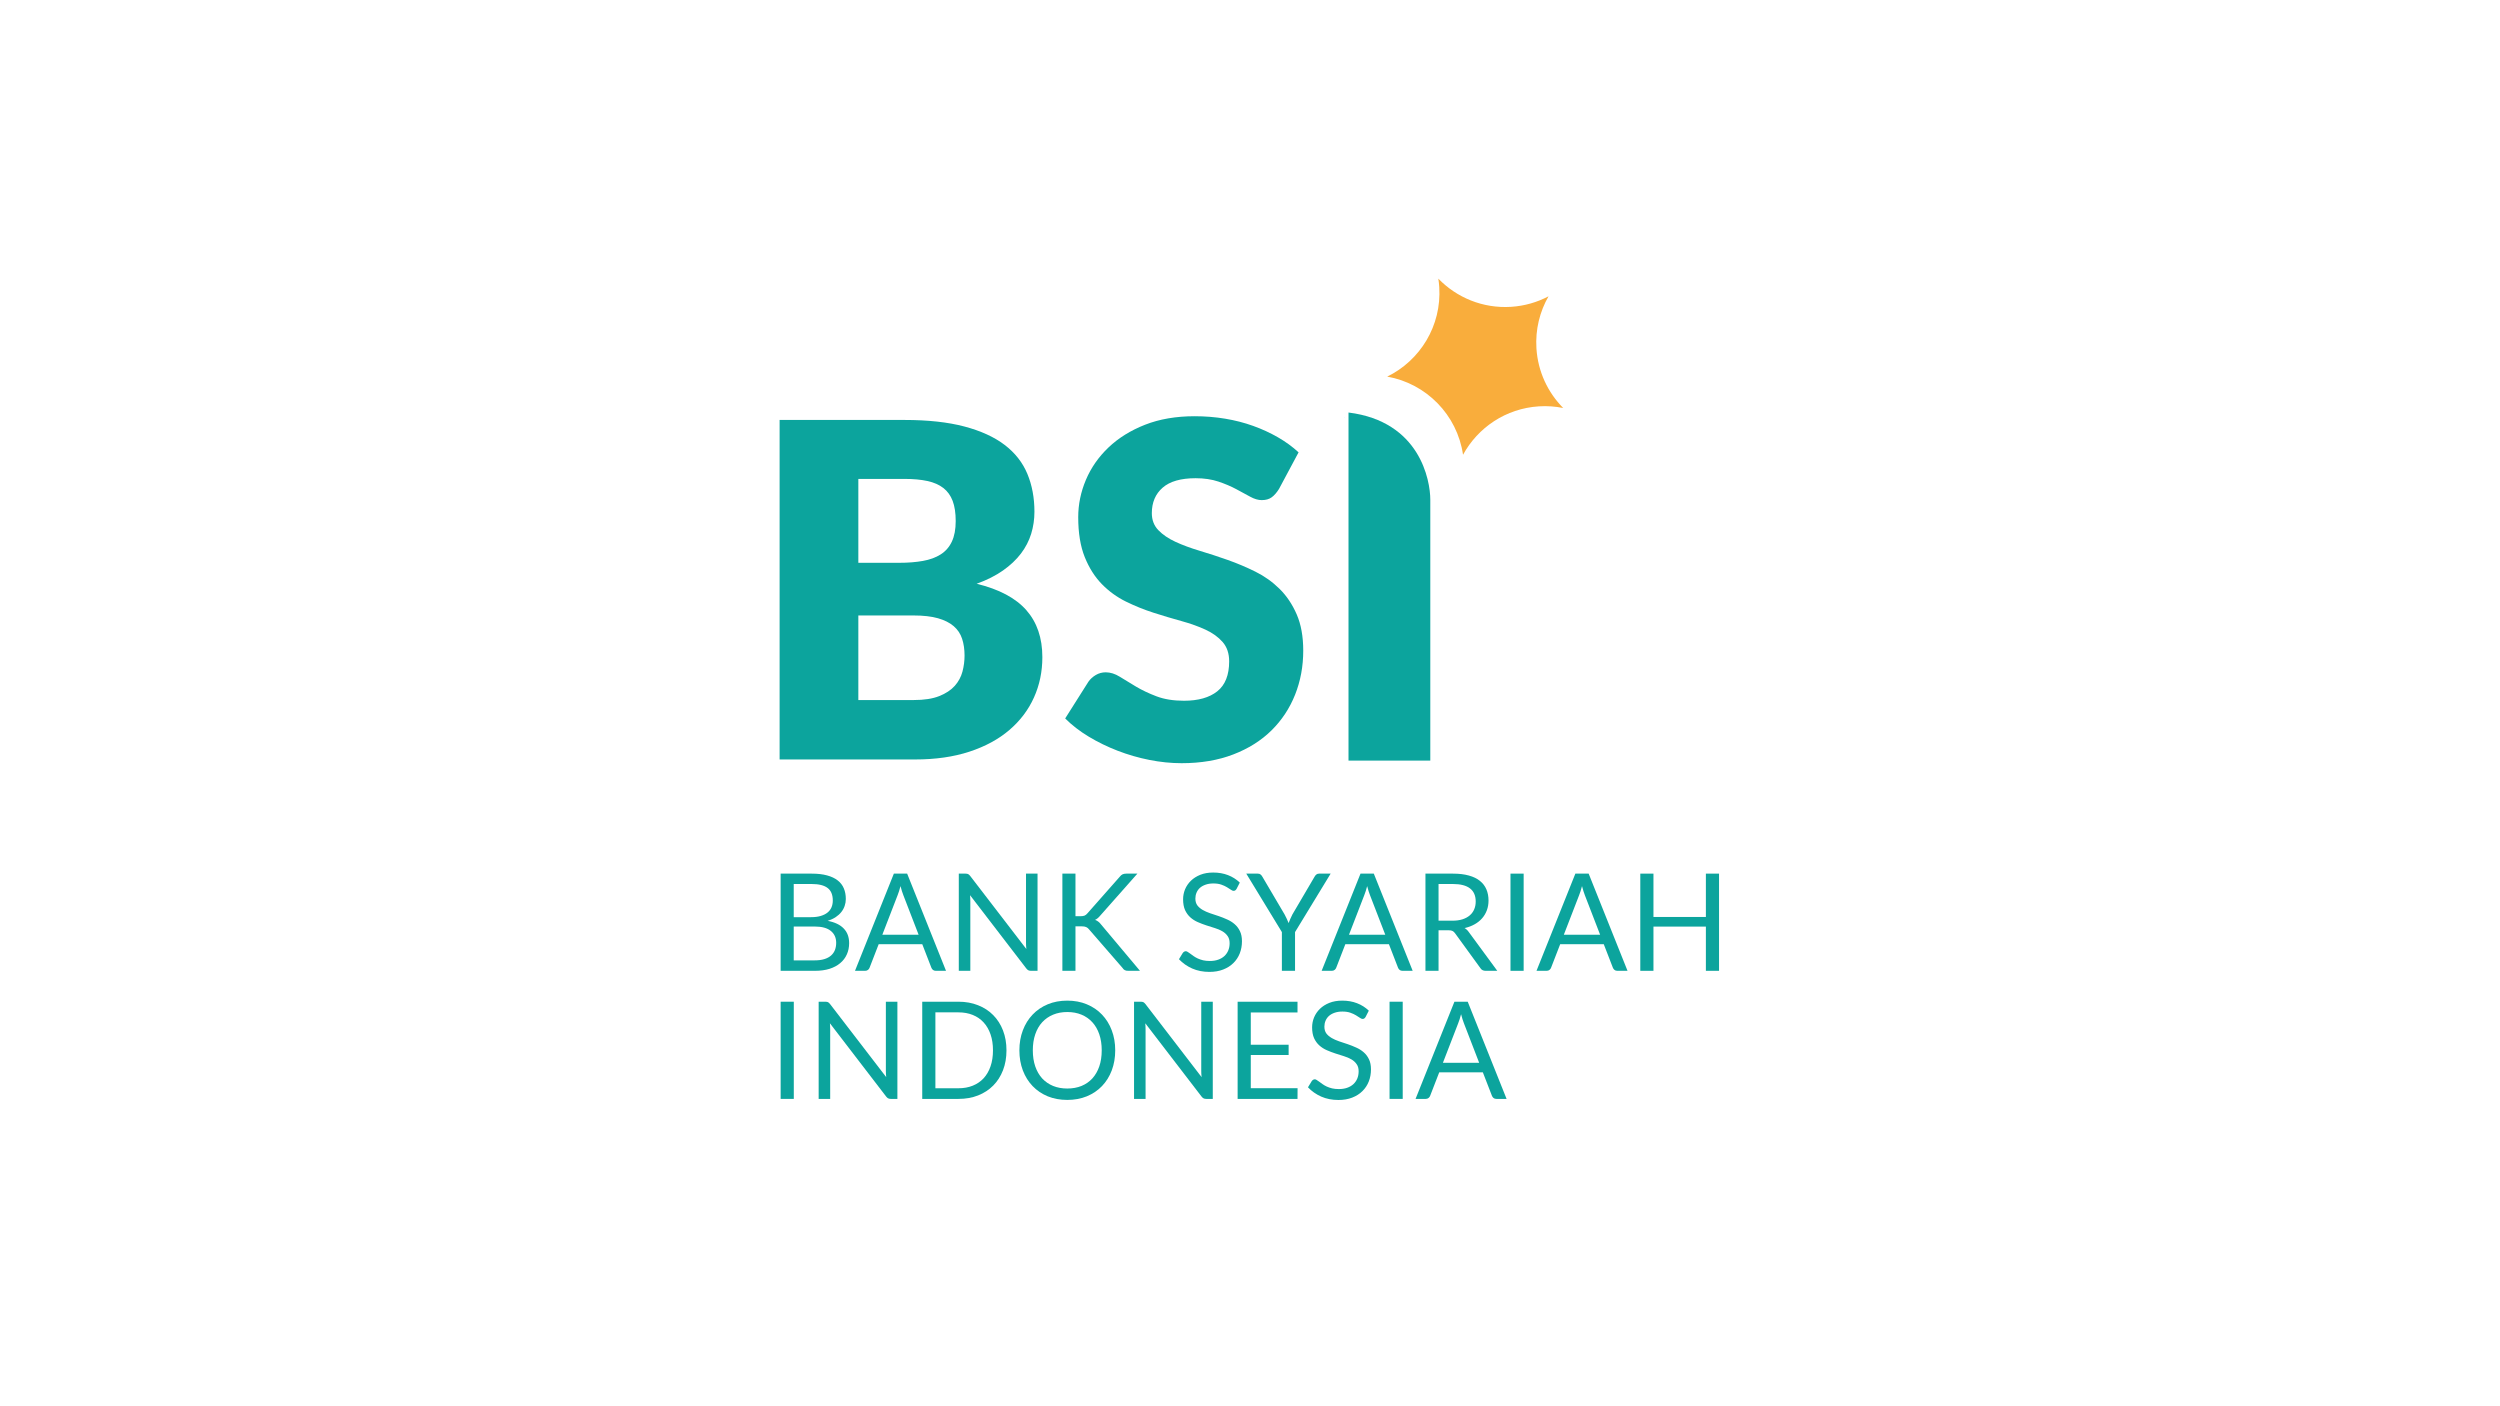
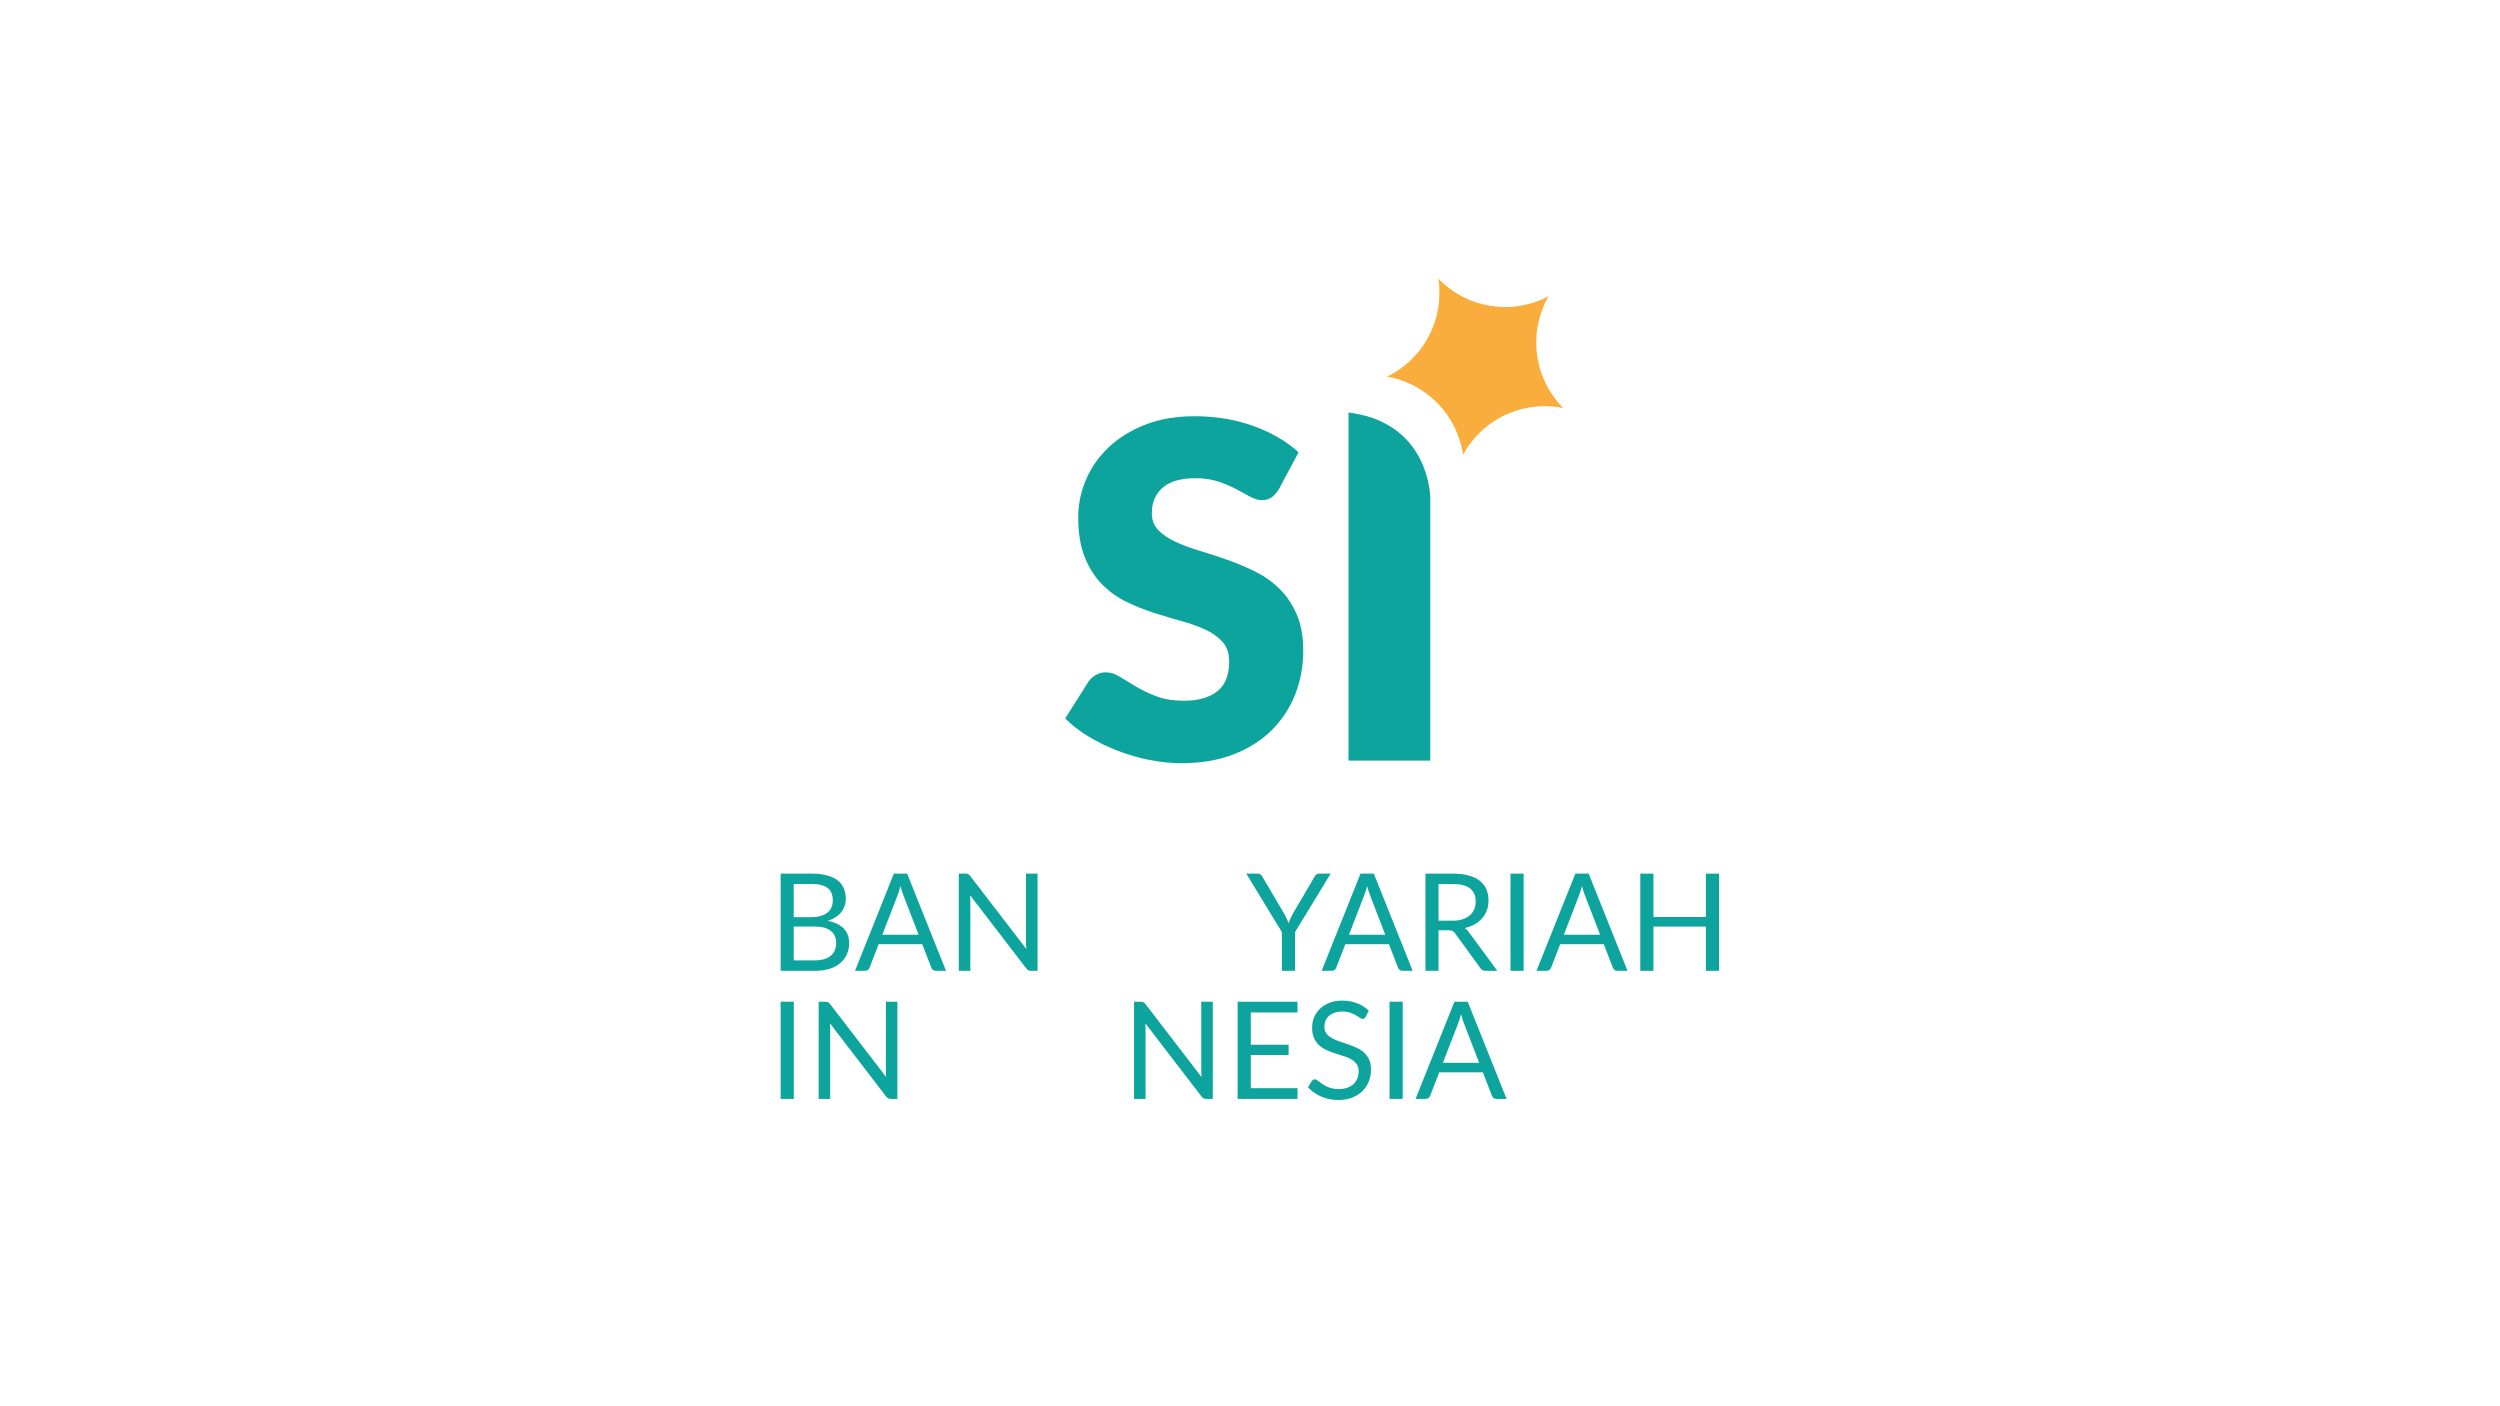
<svg xmlns="http://www.w3.org/2000/svg" width="960" height="540" viewBox="0 0 960 540" fill="none">
  <path d="M516.37 160.499H516.146V160.52C516.222 160.513 516.285 160.508 516.37 160.499Z" fill="#168F8C" />
  <path d="M517.827 158.408V292.079H549.234V191.9C549.234 184.417 545.244 161.815 517.827 158.408Z" fill="#0CA49D" />
-   <path d="M350.889 268.817C354.883 268.817 358.148 268.31 360.684 267.296C363.218 266.282 365.201 264.969 366.634 263.359C368.064 261.748 369.047 259.928 369.585 257.901C370.121 255.874 370.389 253.815 370.389 251.728C370.389 249.343 370.076 247.195 369.449 245.284C368.825 243.377 367.75 241.766 366.229 240.452C364.71 239.141 362.696 238.126 360.192 237.41C357.687 236.695 354.526 236.336 350.709 236.336H329.602V268.817H350.889ZM329.602 183.902V216.115H345.345C348.682 216.115 351.695 215.877 354.379 215.399C357.06 214.921 359.343 214.087 361.22 212.893C363.098 211.7 364.531 210.061 365.514 207.972C366.497 205.885 366.99 203.26 366.99 200.098C366.99 196.997 366.601 194.416 365.827 192.358C365.051 190.3 363.858 188.645 362.249 187.392C360.639 186.14 358.595 185.245 356.123 184.708C353.648 184.17 350.709 183.902 347.313 183.902H329.602ZM347.313 161.264C356.316 161.264 363.979 162.1 370.3 163.77C376.619 165.441 381.778 167.796 385.774 170.839C389.768 173.881 392.674 177.58 394.495 181.934C396.312 186.288 397.222 191.15 397.222 196.519C397.222 199.442 396.805 202.261 395.972 204.975C395.136 207.69 393.823 210.225 392.034 212.58C390.245 214.937 387.949 217.098 385.147 219.068C382.343 221.036 378.976 222.736 375.041 224.167C383.626 226.255 389.977 229.625 394.091 234.278C398.205 238.931 400.265 244.957 400.265 252.353C400.265 257.901 399.191 263.062 397.043 267.833C394.897 272.606 391.75 276.766 387.606 280.315C383.463 283.865 378.349 286.638 372.266 288.637C366.186 290.636 359.238 291.634 351.428 291.634H299.37V161.264H347.313Z" fill="#0CA49D" />
  <path d="M491.14 187.75C490.245 189.182 489.308 190.255 488.322 190.97C487.339 191.687 486.072 192.044 484.521 192.044C483.15 192.044 481.674 191.612 480.094 190.747C478.514 189.883 476.724 188.912 474.729 187.839C472.73 186.765 470.449 185.796 467.885 184.931C465.322 184.066 462.399 183.634 459.118 183.634C453.453 183.634 449.234 184.841 446.462 187.258C443.69 189.673 442.302 192.94 442.302 197.055C442.302 199.681 443.138 201.858 444.807 203.587C446.475 205.318 448.669 206.809 451.383 208.062C454.096 209.314 457.198 210.464 460.685 211.506C464.173 212.551 467.735 213.714 471.372 214.996C475.01 216.28 478.575 217.786 482.062 219.513C485.55 221.245 488.652 223.451 491.365 226.137C494.078 228.819 496.269 232.086 497.938 235.934C499.607 239.781 500.443 244.419 500.443 249.847C500.443 255.873 499.401 261.511 497.314 266.758C495.225 272.009 492.198 276.588 488.234 280.494C484.267 284.402 479.379 287.472 473.566 289.71C467.751 291.947 461.146 293.065 453.753 293.065C449.698 293.065 445.567 292.648 441.365 291.813C437.16 290.979 433.091 289.799 429.156 288.278C425.219 286.757 421.522 284.954 418.064 282.866C414.603 280.778 411.593 278.45 409.03 275.885L417.973 261.748C418.691 260.734 419.628 259.885 420.791 259.198C421.953 258.512 423.22 258.17 424.595 258.17C426.381 258.17 428.183 258.736 430.005 259.87C431.824 261.003 433.881 262.255 436.177 263.628C438.472 264.999 441.11 266.253 444.092 267.385C447.073 268.519 450.592 269.086 454.648 269.086C460.133 269.086 464.397 267.877 467.438 265.462C470.478 263.045 471.999 259.213 471.999 253.963C471.999 250.921 471.163 248.446 469.495 246.537C467.826 244.628 465.632 243.048 462.922 241.794C460.205 240.541 457.12 239.438 453.662 238.483C450.204 237.531 446.655 236.471 443.02 235.307C439.38 234.143 435.833 232.713 432.375 231.013C428.915 229.313 425.829 227.076 423.119 224.302C420.403 221.528 418.211 218.069 416.543 213.922C414.874 209.777 414.038 204.661 414.038 198.576C414.038 193.686 415.021 188.912 416.99 184.26C418.959 179.607 421.849 175.461 425.666 171.823C429.483 168.185 434.165 165.277 439.709 163.098C445.254 160.921 451.605 159.832 458.762 159.832C462.756 159.832 466.647 160.145 470.435 160.772C474.22 161.398 477.814 162.324 481.213 163.546C484.613 164.769 487.786 166.23 490.738 167.931C493.69 169.631 496.328 171.554 498.653 173.701L491.14 187.75Z" fill="#0CA49D" />
  <path d="M552.676 110.23C552.607 109.138 552.482 108.062 552.318 107C559.345 114.256 569.38 118.51 580.249 117.823C585.447 117.494 590.308 116.06 594.635 113.779C591.274 119.646 589.531 126.527 589.99 133.78C590.557 142.759 594.398 150.744 600.266 156.67C597.264 156.065 594.138 155.833 590.937 156.036C578.221 156.841 567.489 164.207 561.806 174.626C559.561 159.225 547.62 147.252 532.689 144.617C545.304 138.449 553.617 125.119 552.676 110.23Z" fill="#F9AD3C" />
  <path d="M312.865 368.781C314.306 368.781 315.548 368.616 316.589 368.287C317.631 367.957 318.482 367.497 319.142 366.906C319.819 366.299 320.313 365.587 320.626 364.771C320.938 363.938 321.095 363.026 321.095 362.036C321.095 360.109 320.409 358.59 319.037 357.479C317.666 356.351 315.608 355.786 312.865 355.786H304.792V368.781H312.865ZM304.792 339.458V352.192H311.459C312.883 352.192 314.115 352.036 315.157 351.724C316.216 351.411 317.084 350.977 317.761 350.422C318.456 349.866 318.968 349.198 319.298 348.416C319.628 347.618 319.793 346.75 319.793 345.812C319.793 343.607 319.133 342.001 317.813 340.994C316.494 339.97 314.445 339.458 311.667 339.458H304.792ZM311.667 335.473C313.959 335.473 315.93 335.699 317.579 336.15C319.246 336.602 320.609 337.244 321.668 338.078C322.744 338.911 323.534 339.935 324.038 341.151C324.541 342.348 324.793 343.703 324.793 345.213C324.793 346.133 324.645 347.019 324.35 347.869C324.072 348.703 323.647 349.484 323.074 350.213C322.501 350.942 321.772 351.602 320.886 352.192C320.018 352.765 318.994 353.234 317.813 353.599C320.557 354.12 322.614 355.101 323.985 356.542C325.374 357.965 326.069 359.84 326.069 362.167C326.069 363.747 325.774 365.188 325.183 366.49C324.61 367.792 323.76 368.912 322.631 369.849C321.52 370.787 320.149 371.516 318.517 372.037C316.885 372.54 315.027 372.792 312.943 372.792H299.766V335.473H311.667Z" fill="#0CA49D" />
  <path d="M352.748 358.937L346.888 343.755C346.715 343.303 346.532 342.783 346.341 342.192C346.15 341.585 345.968 340.942 345.794 340.265C345.43 341.671 345.057 342.843 344.675 343.781L338.815 358.937H352.748ZM363.269 372.792H359.363C358.911 372.792 358.547 372.679 358.269 372.453C357.991 372.228 357.783 371.941 357.644 371.594L354.154 362.583H337.409L333.919 371.594C333.815 371.906 333.615 372.184 333.32 372.427C333.025 372.67 332.66 372.792 332.226 372.792H328.32L343.242 335.473H348.347L363.269 372.792Z" fill="#0CA49D" />
  <path d="M398.414 335.473V372.792H395.888C395.488 372.792 395.15 372.722 394.872 372.584C394.612 372.445 394.351 372.21 394.091 371.88L372.501 343.755C372.536 344.189 372.562 344.614 372.58 345.031C372.597 345.448 372.606 345.838 372.606 346.203V372.792H368.178V335.473H370.783C371.008 335.473 371.199 335.491 371.356 335.525C371.512 335.543 371.651 335.586 371.772 335.656C371.894 335.708 372.015 335.795 372.137 335.916C372.258 336.02 372.389 336.159 372.528 336.333L394.117 364.432C394.082 363.981 394.047 363.547 394.013 363.13C393.995 362.696 393.987 362.288 393.987 361.906V335.473H398.414Z" fill="#0CA49D" />
-   <path d="M412.981 351.828H414.882C415.541 351.828 416.071 351.75 416.47 351.594C416.87 351.42 417.234 351.133 417.564 350.734L429.986 336.671C430.334 336.22 430.698 335.907 431.08 335.734C431.462 335.56 431.931 335.473 432.486 335.473H436.757L422.538 351.541C422.191 351.958 421.852 352.305 421.523 352.583C421.21 352.844 420.871 353.061 420.507 353.234C420.976 353.39 421.401 353.625 421.783 353.937C422.165 354.232 422.538 354.623 422.903 355.109L437.747 372.792H433.372C433.042 372.792 432.756 372.775 432.512 372.74C432.287 372.688 432.087 372.618 431.913 372.532C431.74 372.427 431.584 372.314 431.445 372.193C431.323 372.054 431.202 371.898 431.08 371.724L418.215 356.906C417.868 356.472 417.495 356.168 417.095 355.995C416.696 355.804 416.088 355.708 415.272 355.708H412.981V372.792H407.954V335.473H412.981V351.828Z" fill="#0CA49D" />
-   <path d="M474.856 341.307C474.7 341.567 474.526 341.767 474.335 341.906C474.162 342.027 473.945 342.088 473.684 342.088C473.389 342.088 473.042 341.94 472.642 341.645C472.243 341.35 471.74 341.029 471.132 340.682C470.542 340.317 469.821 339.987 468.97 339.692C468.137 339.397 467.121 339.249 465.923 339.249C464.795 339.249 463.797 339.406 462.929 339.718C462.078 340.013 461.357 340.421 460.767 340.942C460.194 341.463 459.76 342.079 459.465 342.791C459.17 343.486 459.022 344.241 459.022 345.057C459.022 346.099 459.274 346.967 459.777 347.661C460.298 348.338 460.975 348.92 461.809 349.406C462.659 349.892 463.614 350.317 464.673 350.682C465.75 351.029 466.844 351.394 467.955 351.776C469.083 352.158 470.177 352.592 471.236 353.078C472.313 353.547 473.267 354.146 474.101 354.875C474.952 355.604 475.629 356.498 476.132 357.557C476.653 358.616 476.913 359.918 476.913 361.464C476.913 363.096 476.636 364.632 476.08 366.073C475.524 367.497 474.708 368.738 473.632 369.797C472.573 370.856 471.262 371.689 469.7 372.297C468.154 372.905 466.392 373.209 464.413 373.209C461.982 373.209 459.777 372.775 457.798 371.906C455.819 371.021 454.126 369.832 452.72 368.339L454.178 365.943C454.317 365.752 454.482 365.596 454.673 365.474C454.881 365.335 455.107 365.266 455.35 365.266C455.576 365.266 455.828 365.361 456.105 365.552C456.401 365.726 456.73 365.951 457.095 366.229C457.46 366.507 457.876 366.811 458.345 367.141C458.814 367.471 459.343 367.774 459.934 368.052C460.541 368.33 461.227 368.564 461.991 368.755C462.755 368.929 463.614 369.016 464.569 369.016C465.767 369.016 466.835 368.851 467.772 368.521C468.71 368.191 469.5 367.731 470.142 367.141C470.802 366.533 471.306 365.813 471.653 364.979C472 364.146 472.174 363.217 472.174 362.193C472.174 361.064 471.913 360.144 471.392 359.432C470.889 358.703 470.22 358.095 469.387 357.609C468.554 357.123 467.599 356.715 466.522 356.385C465.446 356.038 464.352 355.691 463.241 355.344C462.13 354.979 461.036 354.562 459.96 354.094C458.883 353.625 457.928 353.017 457.095 352.271C456.262 351.524 455.585 350.595 455.064 349.484C454.56 348.356 454.308 346.967 454.308 345.317C454.308 343.998 454.56 342.722 455.064 341.489C455.585 340.256 456.331 339.163 457.303 338.208C458.293 337.253 459.5 336.489 460.923 335.916C462.364 335.343 464.014 335.057 465.871 335.057C467.955 335.057 469.847 335.387 471.549 336.046C473.267 336.706 474.778 337.661 476.08 338.911L474.856 341.307Z" fill="#0CA49D" />
  <path d="M497.295 357.922V372.792H492.243V357.922L478.571 335.473H482.998C483.449 335.473 483.805 335.586 484.066 335.812C484.326 336.02 484.552 336.298 484.743 336.645L493.285 351.151C493.597 351.758 493.884 352.331 494.144 352.87C494.405 353.39 494.63 353.92 494.821 354.458C495.012 353.92 495.229 353.39 495.472 352.87C495.715 352.331 495.985 351.758 496.28 351.151L504.796 336.645C504.952 336.35 505.169 336.081 505.447 335.838C505.724 335.595 506.08 335.473 506.514 335.473H510.968L497.295 357.922Z" fill="#0CA49D" />
  <path d="M531.943 358.937L526.083 343.755C525.91 343.303 525.727 342.783 525.536 342.192C525.345 341.585 525.163 340.942 524.99 340.265C524.625 341.671 524.252 342.843 523.87 343.781L518.01 358.937H531.943ZM542.464 372.792H538.558C538.106 372.792 537.742 372.679 537.464 372.453C537.186 372.228 536.978 371.941 536.839 371.594L533.349 362.583H516.604L513.114 371.594C513.01 371.906 512.81 372.184 512.515 372.427C512.22 372.67 511.855 372.792 511.421 372.792H507.515L522.437 335.473H527.542L542.464 372.792Z" fill="#0CA49D" />
  <path d="M557.712 353.547C559.171 353.547 560.456 353.373 561.567 353.026C562.695 352.661 563.633 352.158 564.379 351.515C565.143 350.856 565.716 350.074 566.098 349.172C566.48 348.269 566.671 347.27 566.671 346.177C566.671 343.954 565.942 342.279 564.483 341.151C563.025 340.022 560.838 339.458 557.921 339.458H552.4V353.547H557.712ZM574.953 372.792H570.473C569.553 372.792 568.876 372.436 568.442 371.724L558.754 358.391C558.459 357.974 558.138 357.679 557.791 357.505C557.461 357.314 556.94 357.219 556.228 357.219H552.4V372.792H547.374V335.473H557.921C560.282 335.473 562.322 335.716 564.041 336.203C565.76 336.671 567.175 337.357 568.286 338.26C569.414 339.163 570.248 340.256 570.786 341.541C571.324 342.809 571.593 344.232 571.593 345.812C571.593 347.132 571.385 348.364 570.968 349.51C570.551 350.656 569.944 351.689 569.145 352.609C568.364 353.512 567.4 354.285 566.254 354.927C565.126 355.569 563.841 356.055 562.4 356.385C563.042 356.75 563.598 357.279 564.067 357.974L574.953 372.792Z" fill="#0CA49D" />
  <path d="M585.081 372.792H580.028V335.473H585.081V372.792Z" fill="#0CA49D" />
  <path d="M614.445 358.937L608.585 343.755C608.412 343.303 608.229 342.783 608.038 342.192C607.847 341.585 607.665 340.942 607.492 340.265C607.127 341.671 606.754 342.843 606.372 343.781L600.512 358.937H614.445ZM624.966 372.792H621.06C620.608 372.792 620.244 372.679 619.966 372.453C619.688 372.228 619.48 371.941 619.341 371.594L615.851 362.583H599.106L595.616 371.594C595.512 371.906 595.312 372.184 595.017 372.427C594.722 372.67 594.357 372.792 593.923 372.792H590.017L604.939 335.473H610.044L624.966 372.792Z" fill="#0CA49D" />
  <path d="M660.111 335.473V372.792H655.059V355.812H634.928V372.792H629.876V335.473H634.928V352.114H655.059V335.473H660.111Z" fill="#0CA49D" />
  <path d="M304.818 421.978H299.766V384.659H304.818V421.978Z" fill="#0CA49D" />
  <path d="M344.599 384.659V421.978H342.073C341.674 421.978 341.335 421.908 341.058 421.769C340.797 421.63 340.537 421.396 340.276 421.066L318.687 392.94C318.722 393.374 318.748 393.8 318.765 394.216C318.782 394.633 318.791 395.024 318.791 395.388V421.978H314.364V384.659H316.968C317.194 384.659 317.385 384.676 317.541 384.711C317.697 384.728 317.836 384.772 317.958 384.841C318.079 384.893 318.201 384.98 318.322 385.102C318.444 385.206 318.574 385.345 318.713 385.518L340.302 413.618C340.268 413.167 340.233 412.732 340.198 412.316C340.181 411.882 340.172 411.474 340.172 411.092V384.659H344.599Z" fill="#0CA49D" />
-   <path d="M386.485 403.331C386.485 406.126 386.042 408.67 385.157 410.962C384.271 413.253 383.021 415.215 381.406 416.847C379.792 418.479 377.847 419.747 375.573 420.649C373.316 421.535 370.816 421.978 368.073 421.978H354.14V384.659H368.073C370.816 384.659 373.316 385.11 375.573 386.013C377.847 386.899 379.792 388.166 381.406 389.815C383.021 391.447 384.271 393.409 385.157 395.701C386.042 397.993 386.485 400.536 386.485 403.331ZM381.302 403.331C381.302 401.039 380.99 398.991 380.365 397.185C379.74 395.38 378.854 393.852 377.708 392.602C376.563 391.352 375.174 390.397 373.542 389.737C371.91 389.077 370.087 388.748 368.073 388.748H359.192V417.889H368.073C370.087 417.889 371.91 417.559 373.542 416.899C375.174 416.24 376.563 415.293 377.708 414.061C378.854 412.811 379.74 411.283 380.365 409.477C380.99 407.672 381.302 405.623 381.302 403.331Z" fill="#0CA49D" />
-   <path d="M428.244 403.331C428.244 406.126 427.801 408.696 426.915 411.04C426.03 413.366 424.78 415.371 423.165 417.056C421.551 418.74 419.606 420.05 417.332 420.988C415.075 421.908 412.575 422.368 409.831 422.368C407.088 422.368 404.588 421.908 402.331 420.988C400.074 420.05 398.138 418.74 396.524 417.056C394.909 415.371 393.659 413.366 392.774 411.04C391.888 408.696 391.445 406.126 391.445 403.331C391.445 400.536 391.888 397.975 392.774 395.649C393.659 393.305 394.909 391.291 396.524 389.607C398.138 387.906 400.074 386.586 402.331 385.649C404.588 384.711 407.088 384.242 409.831 384.242C412.575 384.242 415.075 384.711 417.332 385.649C419.606 386.586 421.551 387.906 423.165 389.607C424.78 391.291 426.03 393.305 426.915 395.649C427.801 397.975 428.244 400.536 428.244 403.331ZM423.061 403.331C423.061 401.039 422.749 398.982 422.124 397.159C421.499 395.336 420.613 393.8 419.467 392.55C418.321 391.282 416.932 390.31 415.3 389.633C413.668 388.956 411.845 388.617 409.831 388.617C407.835 388.617 406.021 388.956 404.389 389.633C402.757 390.31 401.359 391.282 400.196 392.55C399.05 393.8 398.164 395.336 397.539 397.159C396.914 398.982 396.602 401.039 396.602 403.331C396.602 405.623 396.914 407.68 397.539 409.503C398.164 411.309 399.05 412.845 400.196 414.113C401.359 415.363 402.757 416.326 404.389 417.003C406.021 417.663 407.835 417.993 409.831 417.993C411.845 417.993 413.668 417.663 415.3 417.003C416.932 416.326 418.321 415.363 419.467 414.113C420.613 412.845 421.499 411.309 422.124 409.503C422.749 407.68 423.061 405.623 423.061 403.331Z" fill="#0CA49D" />
  <path d="M465.707 384.659V421.978H463.181C462.782 421.978 462.443 421.908 462.166 421.769C461.905 421.63 461.645 421.396 461.384 421.066L439.795 392.94C439.83 393.374 439.856 393.8 439.873 394.216C439.891 394.633 439.899 395.024 439.899 395.388V421.978H435.472V384.659H438.076C438.302 384.659 438.493 384.676 438.649 384.711C438.805 384.728 438.944 384.772 439.066 384.841C439.187 384.893 439.309 384.98 439.43 385.102C439.552 385.206 439.682 385.345 439.821 385.518L461.41 413.618C461.376 413.167 461.341 412.732 461.306 412.316C461.289 411.882 461.28 411.474 461.28 411.092V384.659H465.707Z" fill="#0CA49D" />
  <path d="M498.27 417.863L498.243 421.978H475.248V384.659H498.243V388.774H480.3V401.17H494.832V405.128H480.3V417.863H498.27Z" fill="#0CA49D" />
  <path d="M524.398 390.492C524.242 390.753 524.068 390.952 523.877 391.091C523.703 391.213 523.486 391.274 523.226 391.274C522.931 391.274 522.584 391.126 522.184 390.831C521.785 390.536 521.281 390.215 520.674 389.867C520.084 389.503 519.363 389.173 518.512 388.878C517.679 388.583 516.663 388.435 515.465 388.435C514.337 388.435 513.339 388.591 512.47 388.904C511.62 389.199 510.899 389.607 510.309 390.128C509.736 390.649 509.302 391.265 509.007 391.977C508.712 392.671 508.564 393.426 508.564 394.242C508.564 395.284 508.816 396.152 509.319 396.847C509.84 397.524 510.517 398.105 511.351 398.592C512.201 399.078 513.156 399.503 514.215 399.868C515.292 400.215 516.385 400.579 517.497 400.961C518.625 401.343 519.719 401.777 520.778 402.263C521.854 402.732 522.809 403.331 523.643 404.06C524.493 404.79 525.171 405.684 525.674 406.743C526.195 407.802 526.455 409.104 526.455 410.649C526.455 412.281 526.177 413.818 525.622 415.259C525.066 416.682 524.25 417.924 523.174 418.983C522.115 420.042 520.804 420.875 519.241 421.483C517.696 422.09 515.934 422.394 513.955 422.394C511.524 422.394 509.319 421.96 507.34 421.092C505.361 420.207 503.668 419.017 502.262 417.524L503.72 415.128C503.859 414.937 504.024 414.781 504.215 414.66C504.423 414.521 504.649 414.451 504.892 414.451C505.118 414.451 505.369 414.547 505.647 414.738C505.942 414.911 506.272 415.137 506.637 415.415C507.001 415.693 507.418 415.996 507.887 416.326C508.356 416.656 508.885 416.96 509.476 417.238C510.083 417.516 510.769 417.75 511.533 417.941C512.297 418.115 513.156 418.201 514.111 418.201C515.309 418.201 516.377 418.036 517.314 417.707C518.252 417.377 519.042 416.917 519.684 416.326C520.344 415.719 520.847 414.998 521.195 414.165C521.542 413.331 521.716 412.403 521.716 411.378C521.716 410.25 521.455 409.33 520.934 408.618C520.431 407.889 519.762 407.281 518.929 406.795C518.096 406.309 517.141 405.901 516.064 405.571C514.988 405.224 513.894 404.876 512.783 404.529C511.672 404.165 510.578 403.748 509.502 403.279C508.425 402.81 507.47 402.203 506.637 401.456C505.804 400.71 505.126 399.781 504.606 398.67C504.102 397.541 503.85 396.152 503.85 394.503C503.85 393.183 504.102 391.907 504.606 390.675C505.126 389.442 505.873 388.348 506.845 387.393C507.835 386.438 509.041 385.675 510.465 385.102C511.906 384.529 513.556 384.242 515.413 384.242C517.497 384.242 519.389 384.572 521.09 385.232C522.809 385.892 524.32 386.846 525.622 388.096L524.398 390.492Z" fill="#0CA49D" />
  <path d="M538.642 421.978H533.589V384.659H538.642V421.978Z" fill="#0CA49D" />
  <path d="M568.006 408.123L562.146 392.94C561.973 392.489 561.79 391.968 561.599 391.378C561.408 390.77 561.226 390.128 561.052 389.451C560.688 390.857 560.315 392.029 559.933 392.966L554.073 408.123H568.006ZM578.527 421.978H574.621C574.169 421.978 573.805 421.865 573.527 421.639C573.249 421.413 573.041 421.127 572.902 420.78L569.412 411.769H552.667L549.177 420.78C549.073 421.092 548.873 421.37 548.578 421.613C548.283 421.856 547.918 421.978 547.484 421.978H543.578L558.5 384.659H563.605L578.527 421.978Z" fill="#0CA49D" />
</svg>